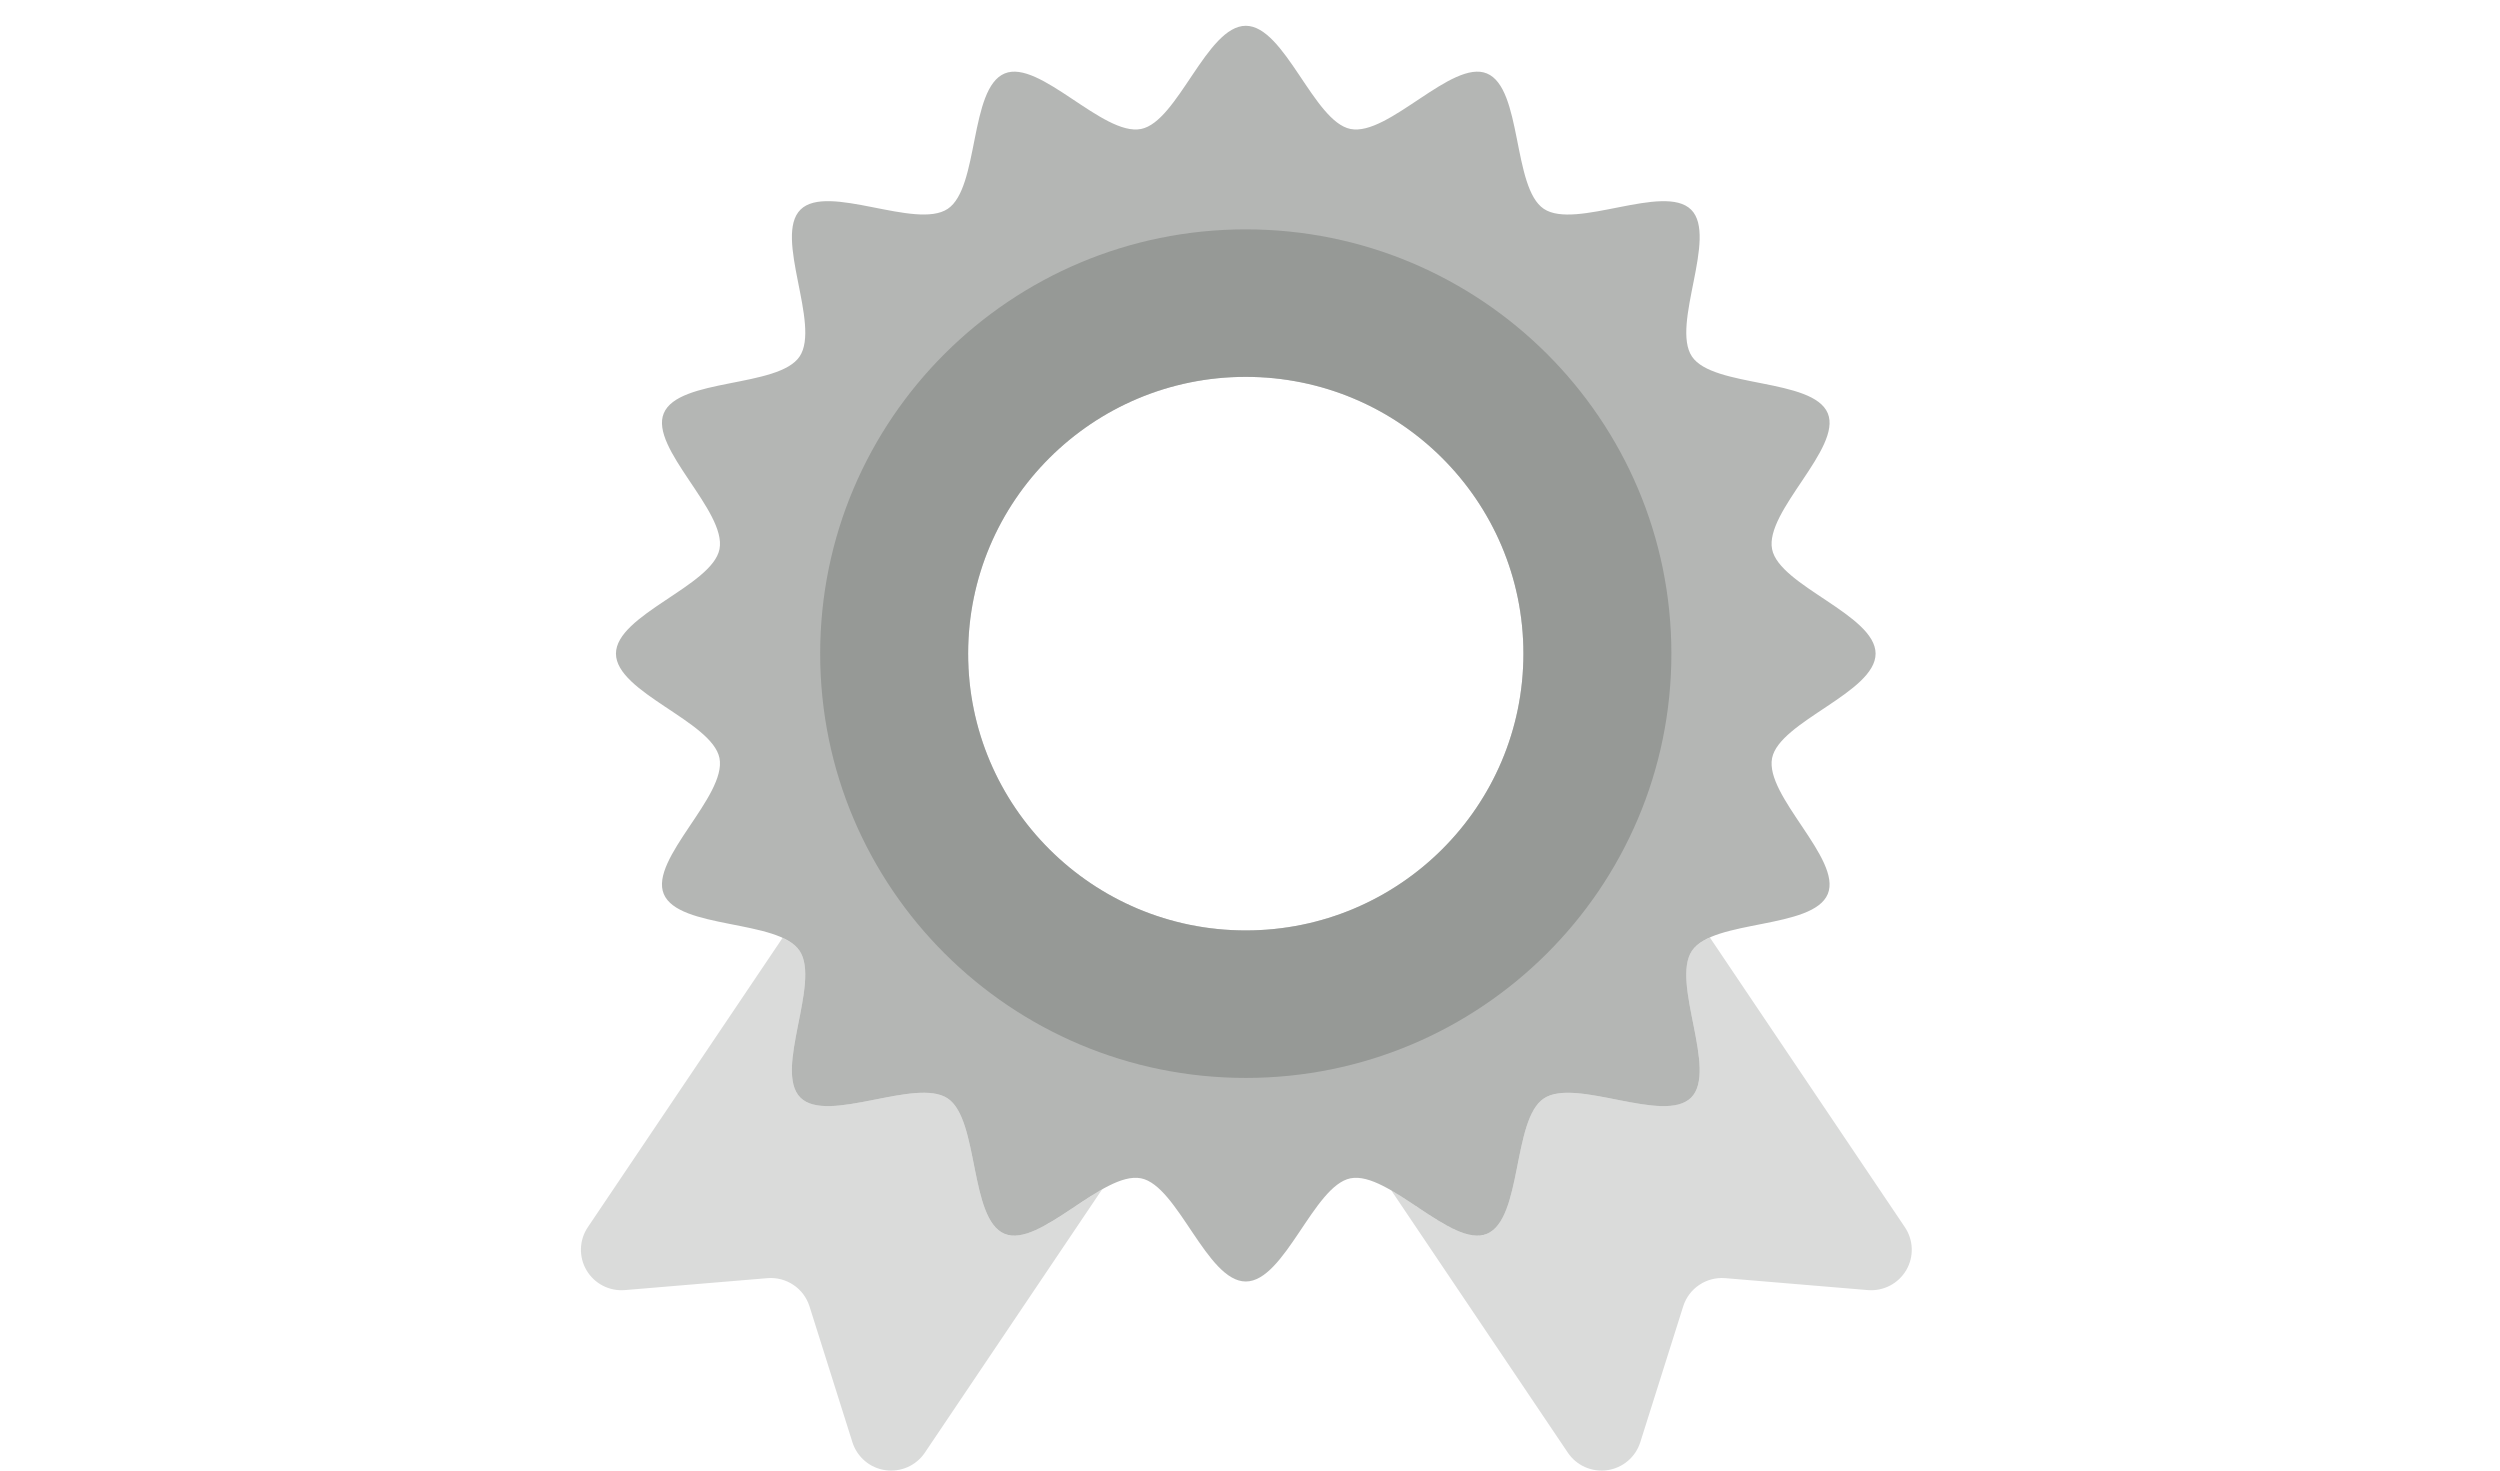
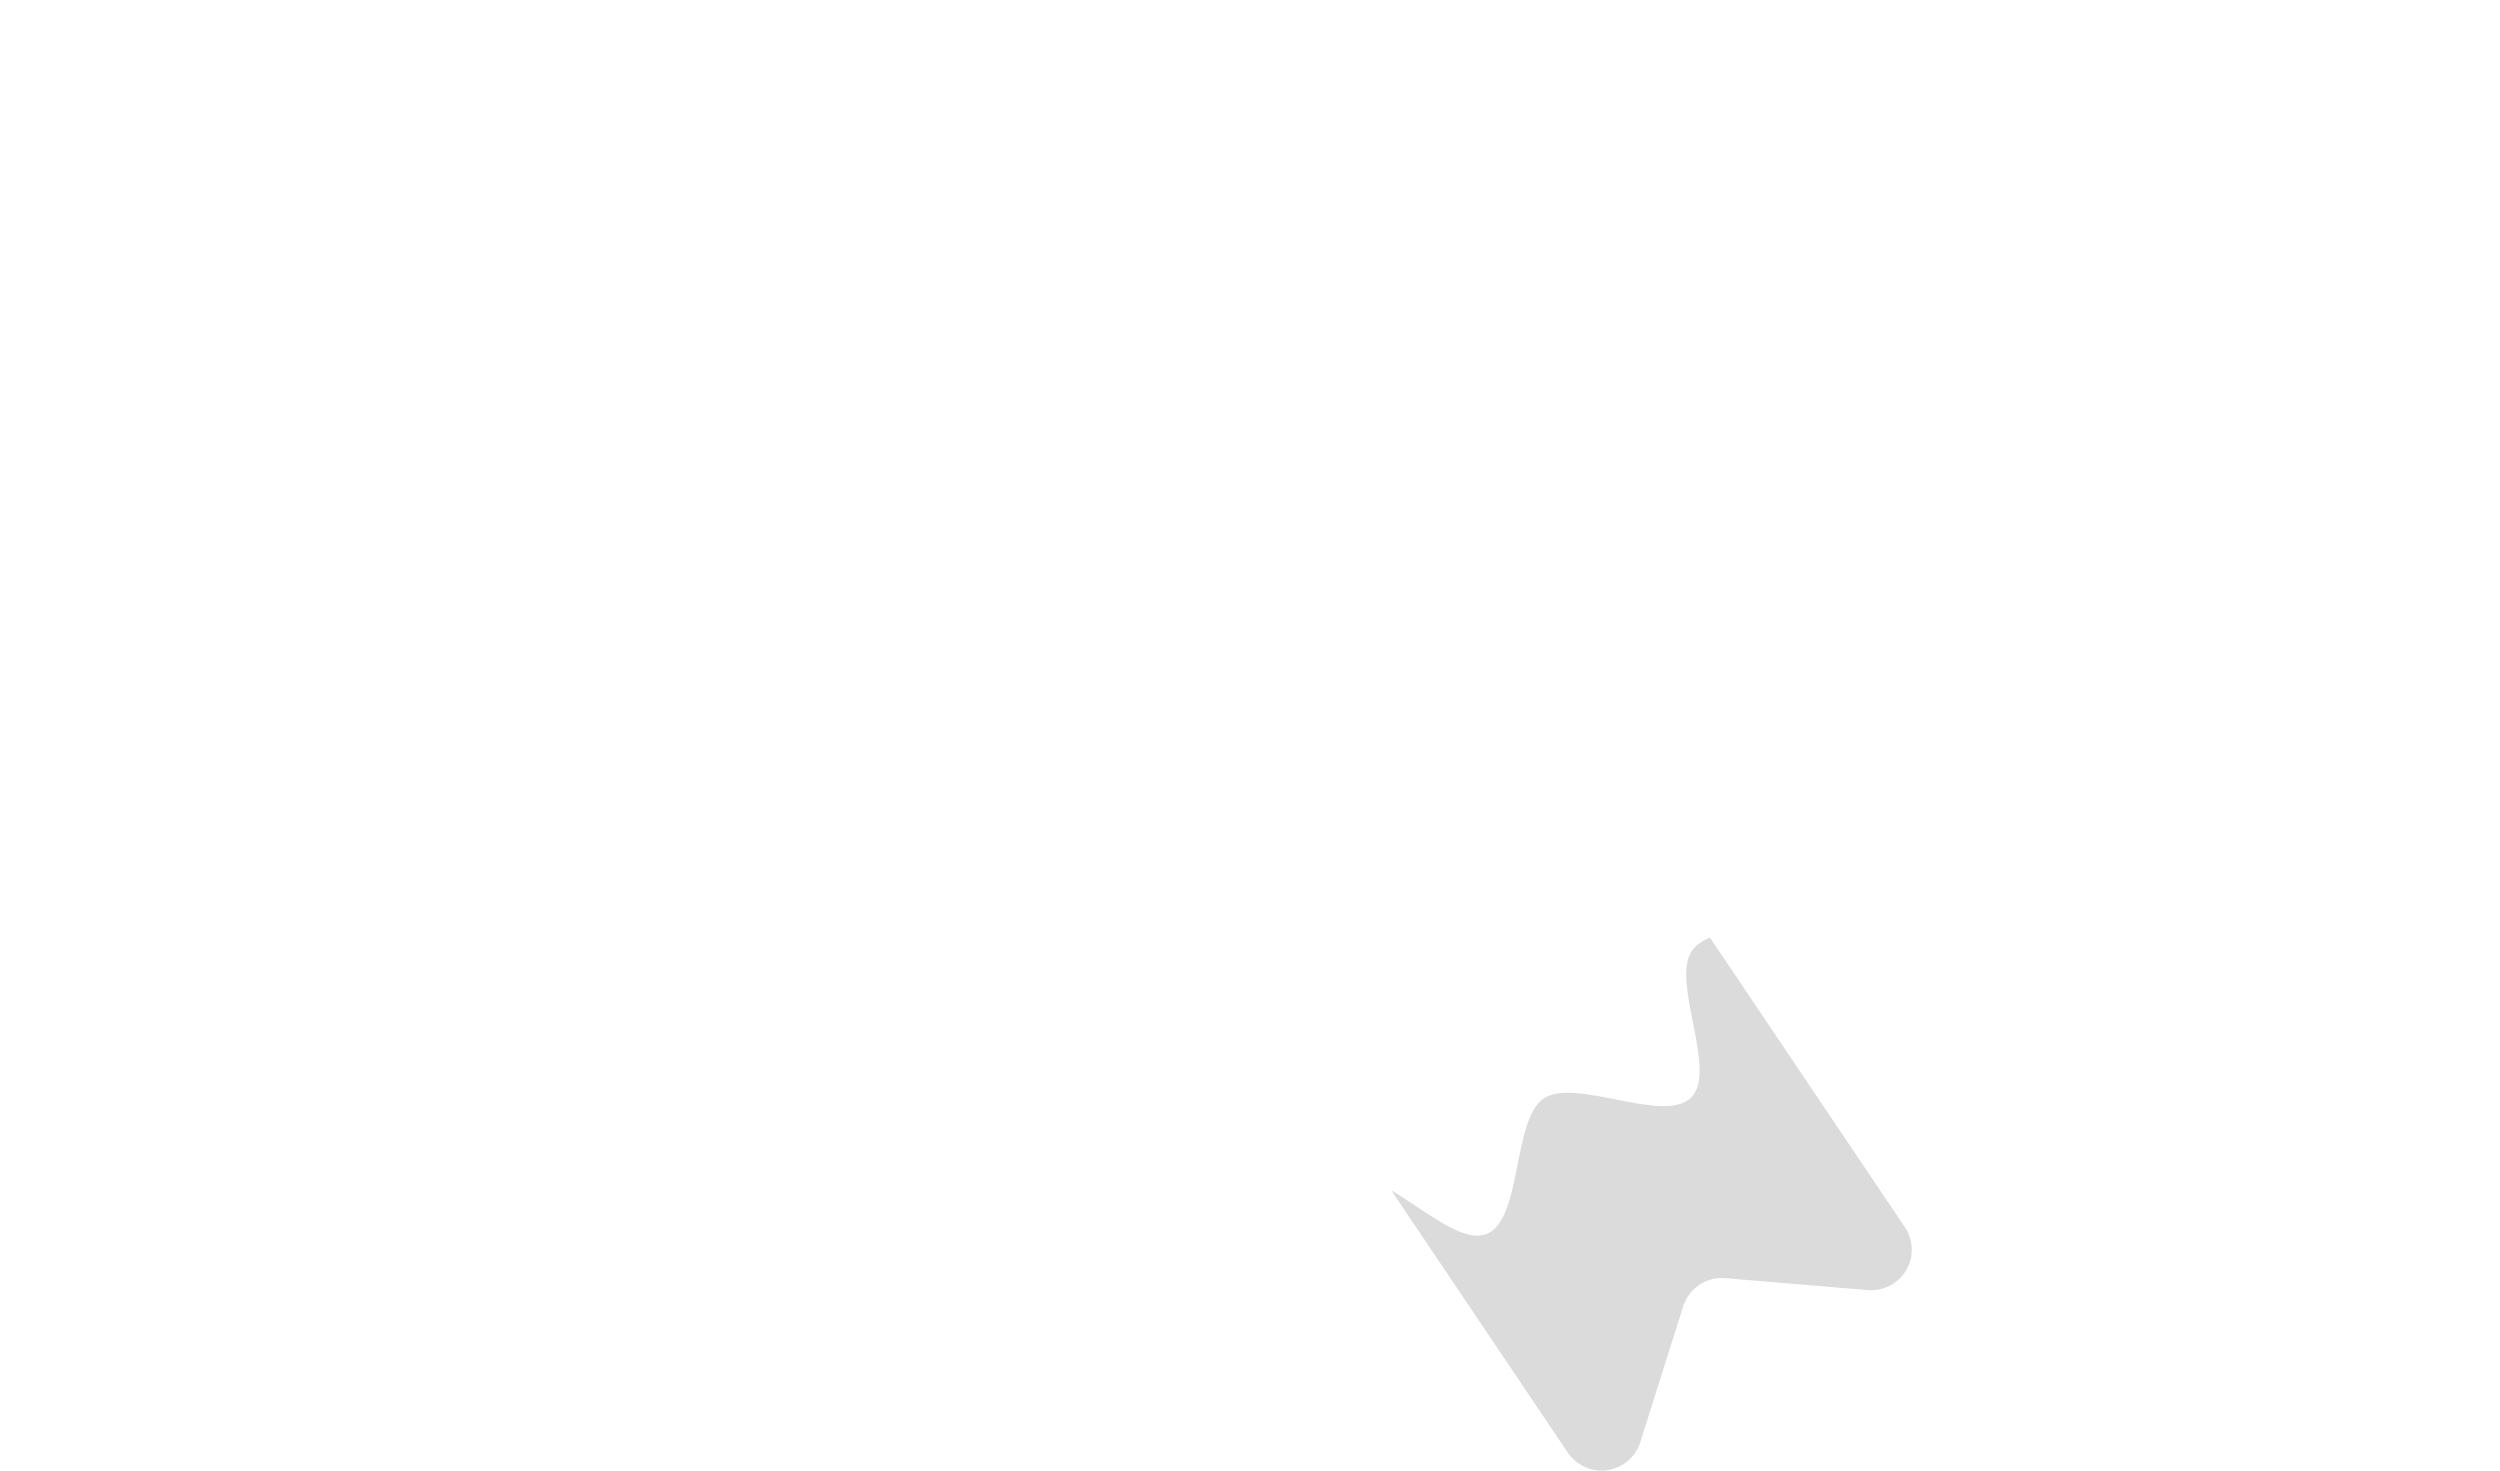
<svg xmlns="http://www.w3.org/2000/svg" width="170px" height="100px" viewBox="0 0 170 100" version="1.1">
  <title>pto-forza/qualita</title>
  <desc>Created with Sketch.</desc>
  <defs />
  <g id="Symbols" stroke="none" stroke-width="1" fill="none" fill-rule="evenodd">
    <g id="pto-forza/qualita" fill="#838682">
      <g id="Group" transform="translate(39, 1)">
        <path d="M90.532,82.45 L77.271,62.749 C76.738,62.985 76.307,63.274 76.051,63.654 C74.603,65.809 77.828,71.811 75.995,73.638 C74.163,75.465 68.142,72.25 65.98,73.694 C63.834,75.124 64.52,81.903 62.107,82.901 C60.465,83.58 57.894,81.272 55.61,79.951 L67.613,97.782 C68.204,98.66 69.248,99.123 70.297,98.973 C71.348,98.821 72.218,98.083 72.538,97.075 L75.458,87.83 C75.845,86.604 77.035,85.807 78.321,85.915 L88.01,86.726 C89.067,86.814 90.08,86.29 90.619,85.379 C91.157,84.468 91.123,83.329 90.532,82.45" id="Fill-2917" fill-opacity="0.3" />
-         <path d="M29.317,82.901 C26.902,81.903 27.59,75.124 25.444,73.692 C23.28,72.249 17.261,75.463 15.427,73.636 C13.595,71.808 16.821,65.808 15.373,63.651 C15.126,63.286 14.716,63.008 14.214,62.777 L0.971,82.45 C0.38,83.329 0.346,84.468 0.884,85.379 C1.421,86.29 2.436,86.814 3.493,86.726 L13.182,85.915 C14.468,85.807 15.658,86.604 16.045,87.83 L18.965,97.075 C19.285,98.083 20.154,98.821 21.204,98.973 C22.255,99.123 23.299,98.66 23.889,97.782 L35.939,79.883 C33.624,81.19 30.988,83.592 29.317,82.901" id="Fill-2918" fill-opacity="0.3" />
-         <path d="M88.54,43.448 C88.54,46.088 81.997,48.054 81.502,50.55 C80.991,53.12 86.273,57.427 85.289,59.792 C84.287,62.199 77.489,61.514 76.052,63.653 C74.604,65.809 77.829,71.81 75.996,73.638 C74.162,75.465 68.143,72.251 65.98,73.694 C63.834,75.125 64.521,81.903 62.107,82.901 C59.734,83.882 55.414,78.616 52.835,79.125 C50.334,79.618 48.361,86.142 45.713,86.142 C43.064,86.142 41.092,79.618 38.589,79.125 C36.01,78.616 31.69,83.882 29.317,82.901 C26.903,81.902 27.588,75.125 25.444,73.692 C23.281,72.249 17.262,75.464 15.428,73.637 C13.595,71.808 16.82,65.808 15.372,63.652 C13.936,61.512 7.137,62.198 6.136,59.791 C5.152,57.425 10.434,53.119 9.924,50.548 C9.429,48.053 2.885,46.088 2.885,43.448 C2.885,40.807 9.429,38.841 9.925,36.346 C10.434,33.775 5.152,29.469 6.136,27.104 C7.138,24.697 13.936,25.38 15.373,23.243 C16.821,21.086 13.597,15.086 15.431,13.257 C17.263,11.431 23.282,14.645 25.446,13.202 C27.592,11.771 26.904,4.993 29.319,3.995 C31.691,3.014 36.011,8.28 38.59,7.771 C41.093,7.277 43.064,0.754 45.713,0.754 C48.361,0.754 50.334,7.277 52.837,7.771 C55.416,8.28 59.736,3.014 62.108,3.995 C64.523,4.994 63.835,11.771 65.981,13.203 C68.144,14.647 74.163,11.432 75.998,13.259 C77.83,15.087 74.606,21.088 76.053,23.244 C77.489,25.383 84.288,24.698 85.289,27.105 C86.273,29.47 80.991,33.777 81.502,36.348 C81.997,38.843 88.54,40.807 88.54,43.448 Z M64.592,43.448 C64.592,33.054 56.14,24.627 45.712,24.627 C35.286,24.627 26.834,33.054 26.834,43.448 C26.834,53.841 35.286,62.269 45.712,62.269 C56.14,62.269 64.592,53.841 64.592,43.448 Z" id="Combined-Shape" fill-opacity="0.6" />
-         <path d="M74.654,43.448 C74.654,59.382 61.697,72.299 45.713,72.299 C29.728,72.299 16.772,59.382 16.772,43.448 C16.772,27.513 29.728,14.597 45.713,14.597 C61.697,14.597 74.654,27.513 74.654,43.448 Z M64.592,43.448 C64.592,33.054 56.14,24.627 45.712,24.627 C35.286,24.627 26.834,33.054 26.834,43.448 C26.834,53.841 35.286,62.269 45.712,62.269 C56.14,62.269 64.592,53.841 64.592,43.448 Z" id="Combined-Shape" fill-opacity="0.6" />
      </g>
    </g>
  </g>
</svg>